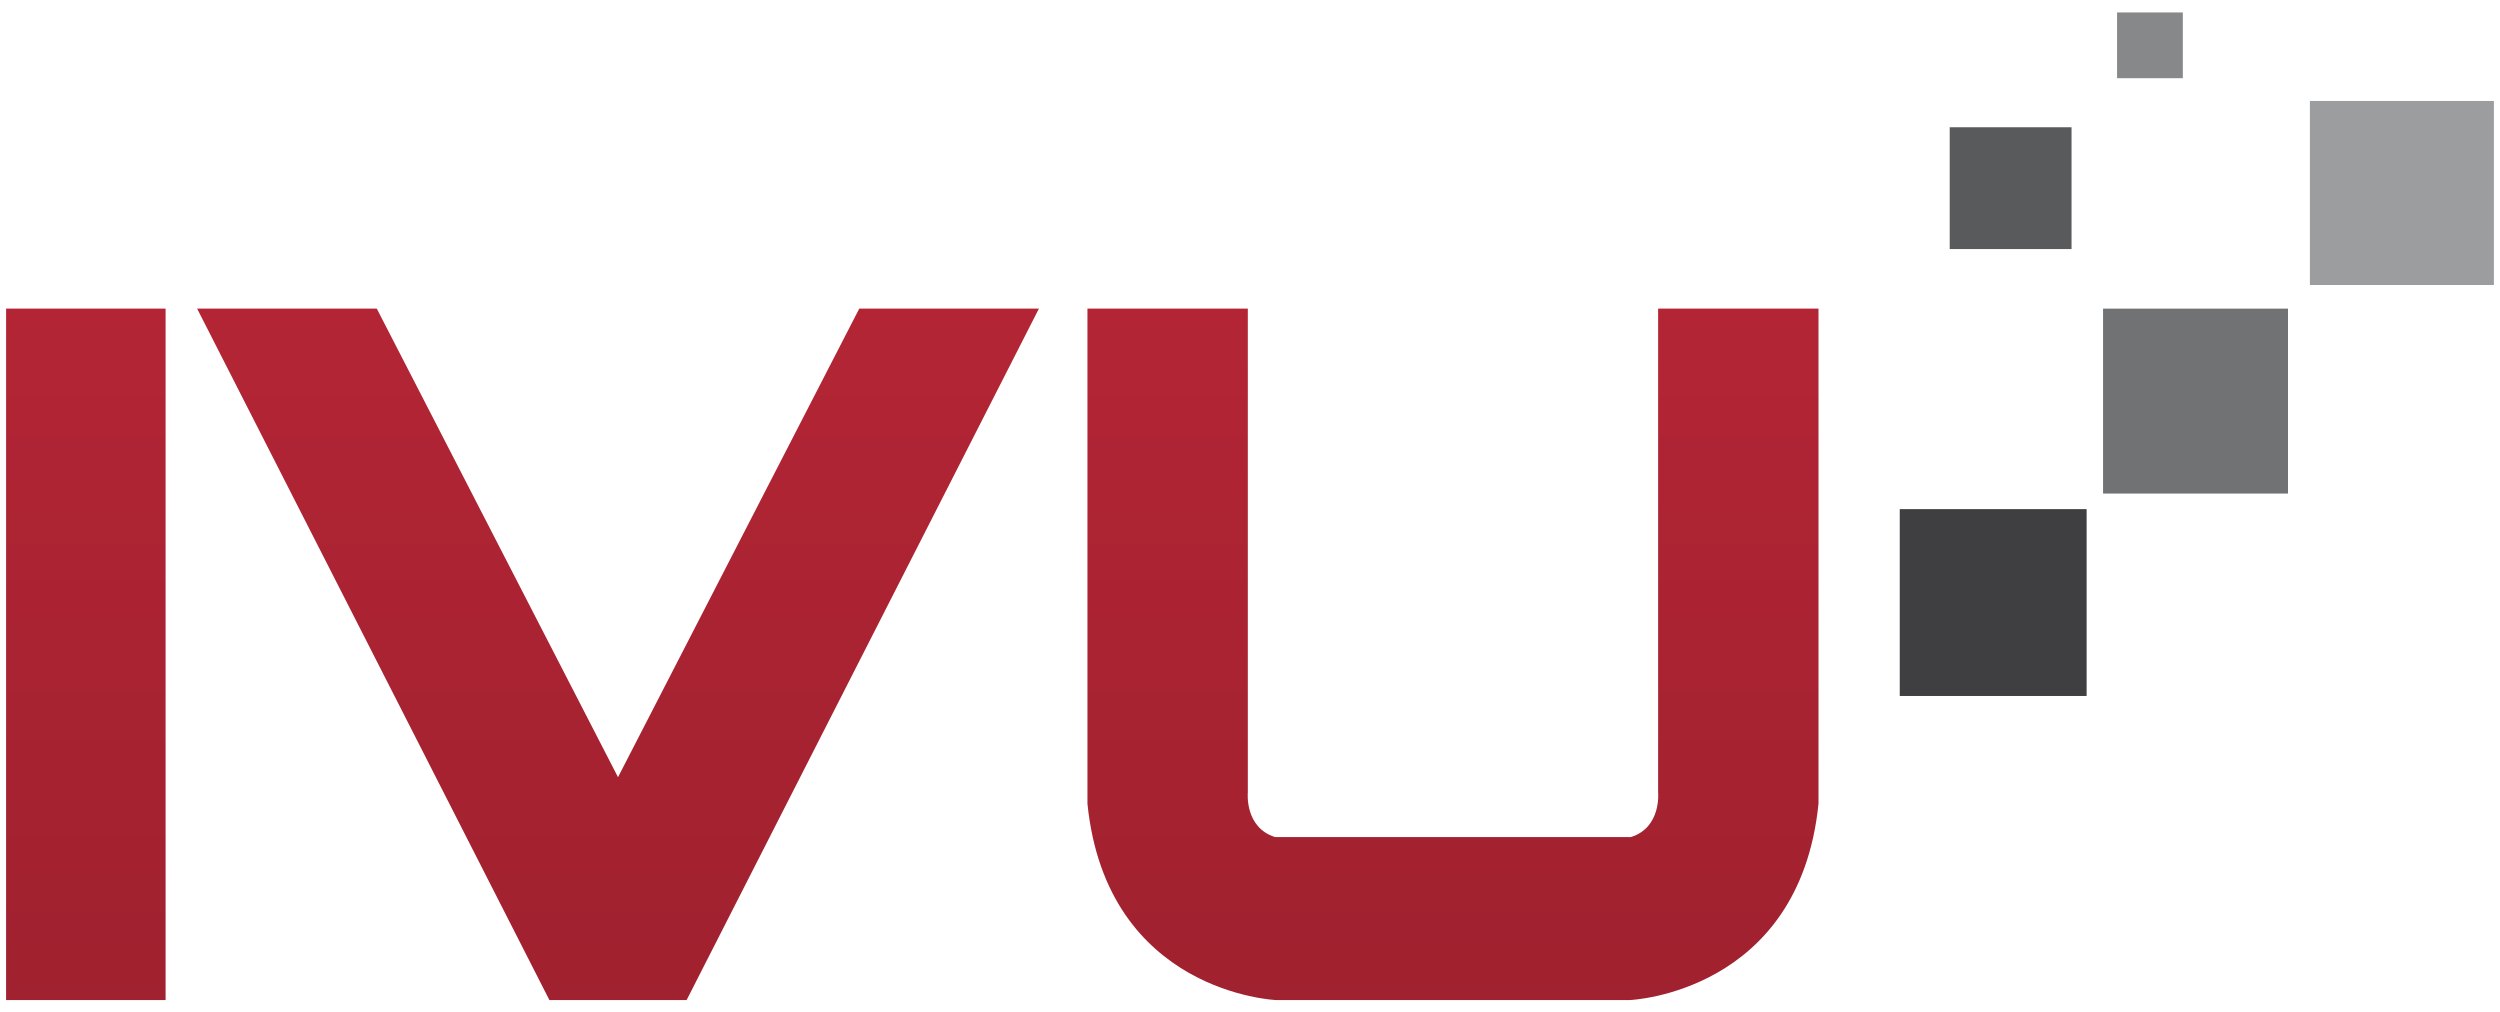
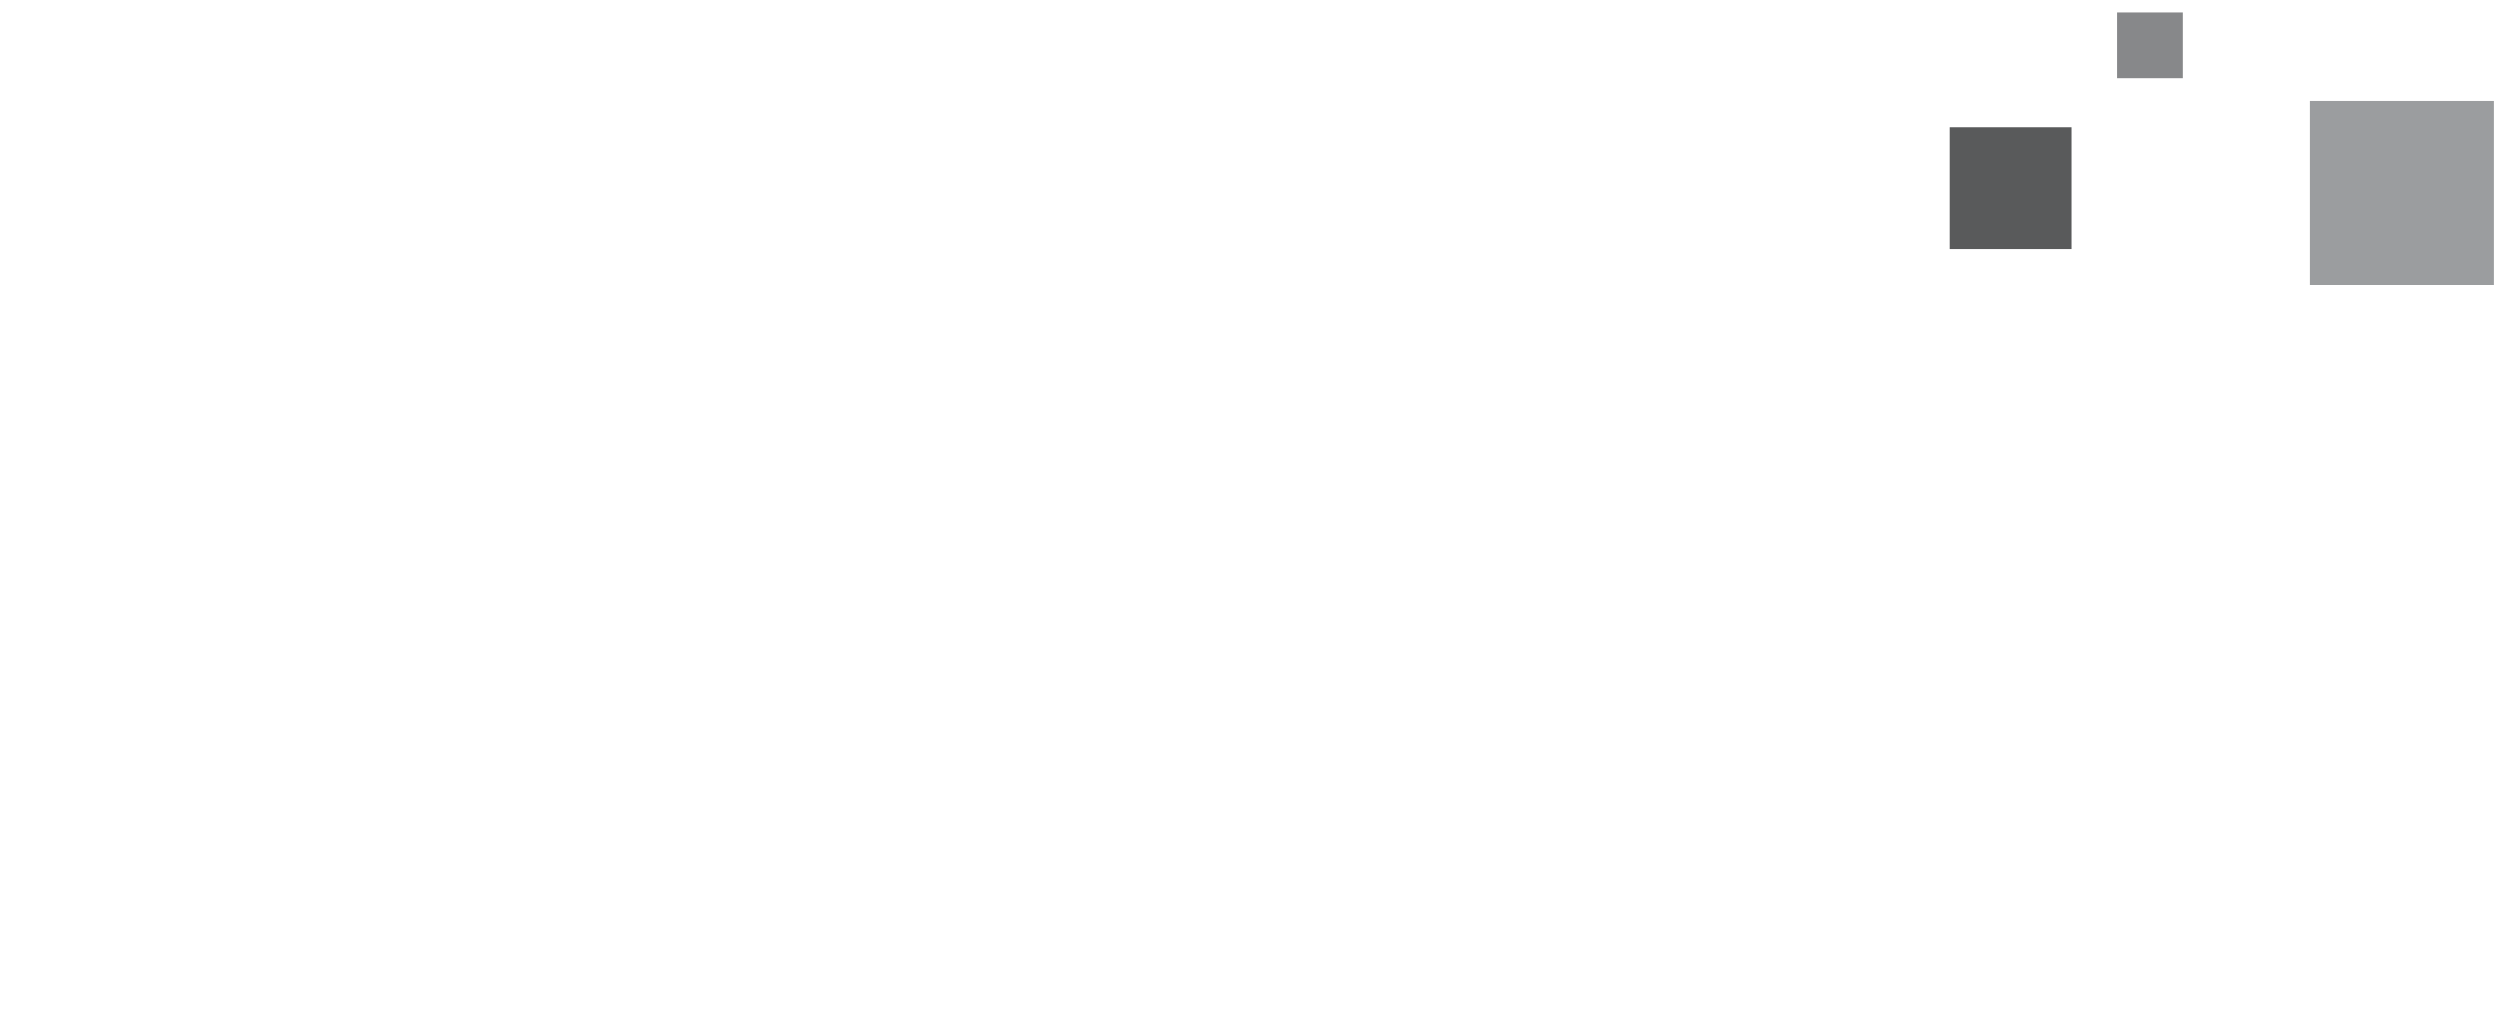
<svg xmlns="http://www.w3.org/2000/svg" width="200" height="81" viewBox="0 0 200 81">
  <defs>
    <linearGradient id="ivu-logo-red" x1="0" y1="0" x2="0" y2="1">
      <stop offset="0%" stop-color="#b32535" stop-opacity="1" />
      <stop offset="100%" stop-color="#a0212f" stop-opacity="1" />
    </linearGradient>
  </defs>
-   <path fill="url(#ivu-logo-red)" d="M.488 24.69h12.76v55.313H.487zM68.74 24.69l-19.3 37.485L30.143 24.69H15.77l28.182 55.314H54.93L83.113 24.69M132.65 24.69v38.697s.282 2.805-2.173 3.576h-12.704H102c-2.455-.77-2.174-3.576-2.174-3.576V24.69h-12.83V64.3c1.542 15.143 15.073 15.703 15.073 15.703h28.337S143.94 79.44 145.48 64.3V24.69h-12.83z" />
-   <path fill="#3F3F41" d="M151.98 40.73h14.95v14.948h-14.95z" />
-   <path fill="#717274" d="M168.245 24.69h14.795v14.794h-14.795z" />
  <path fill="#9B9D9F" d="M184.792 8.077h14.72V22.8h-14.72z" />
  <path fill="#595A5B" d="M155.977 10.18h9.746v9.745h-9.746z" />
  <path fill="#87888A" d="M169.366.996h5.26v5.26h-5.26z" />
</svg>